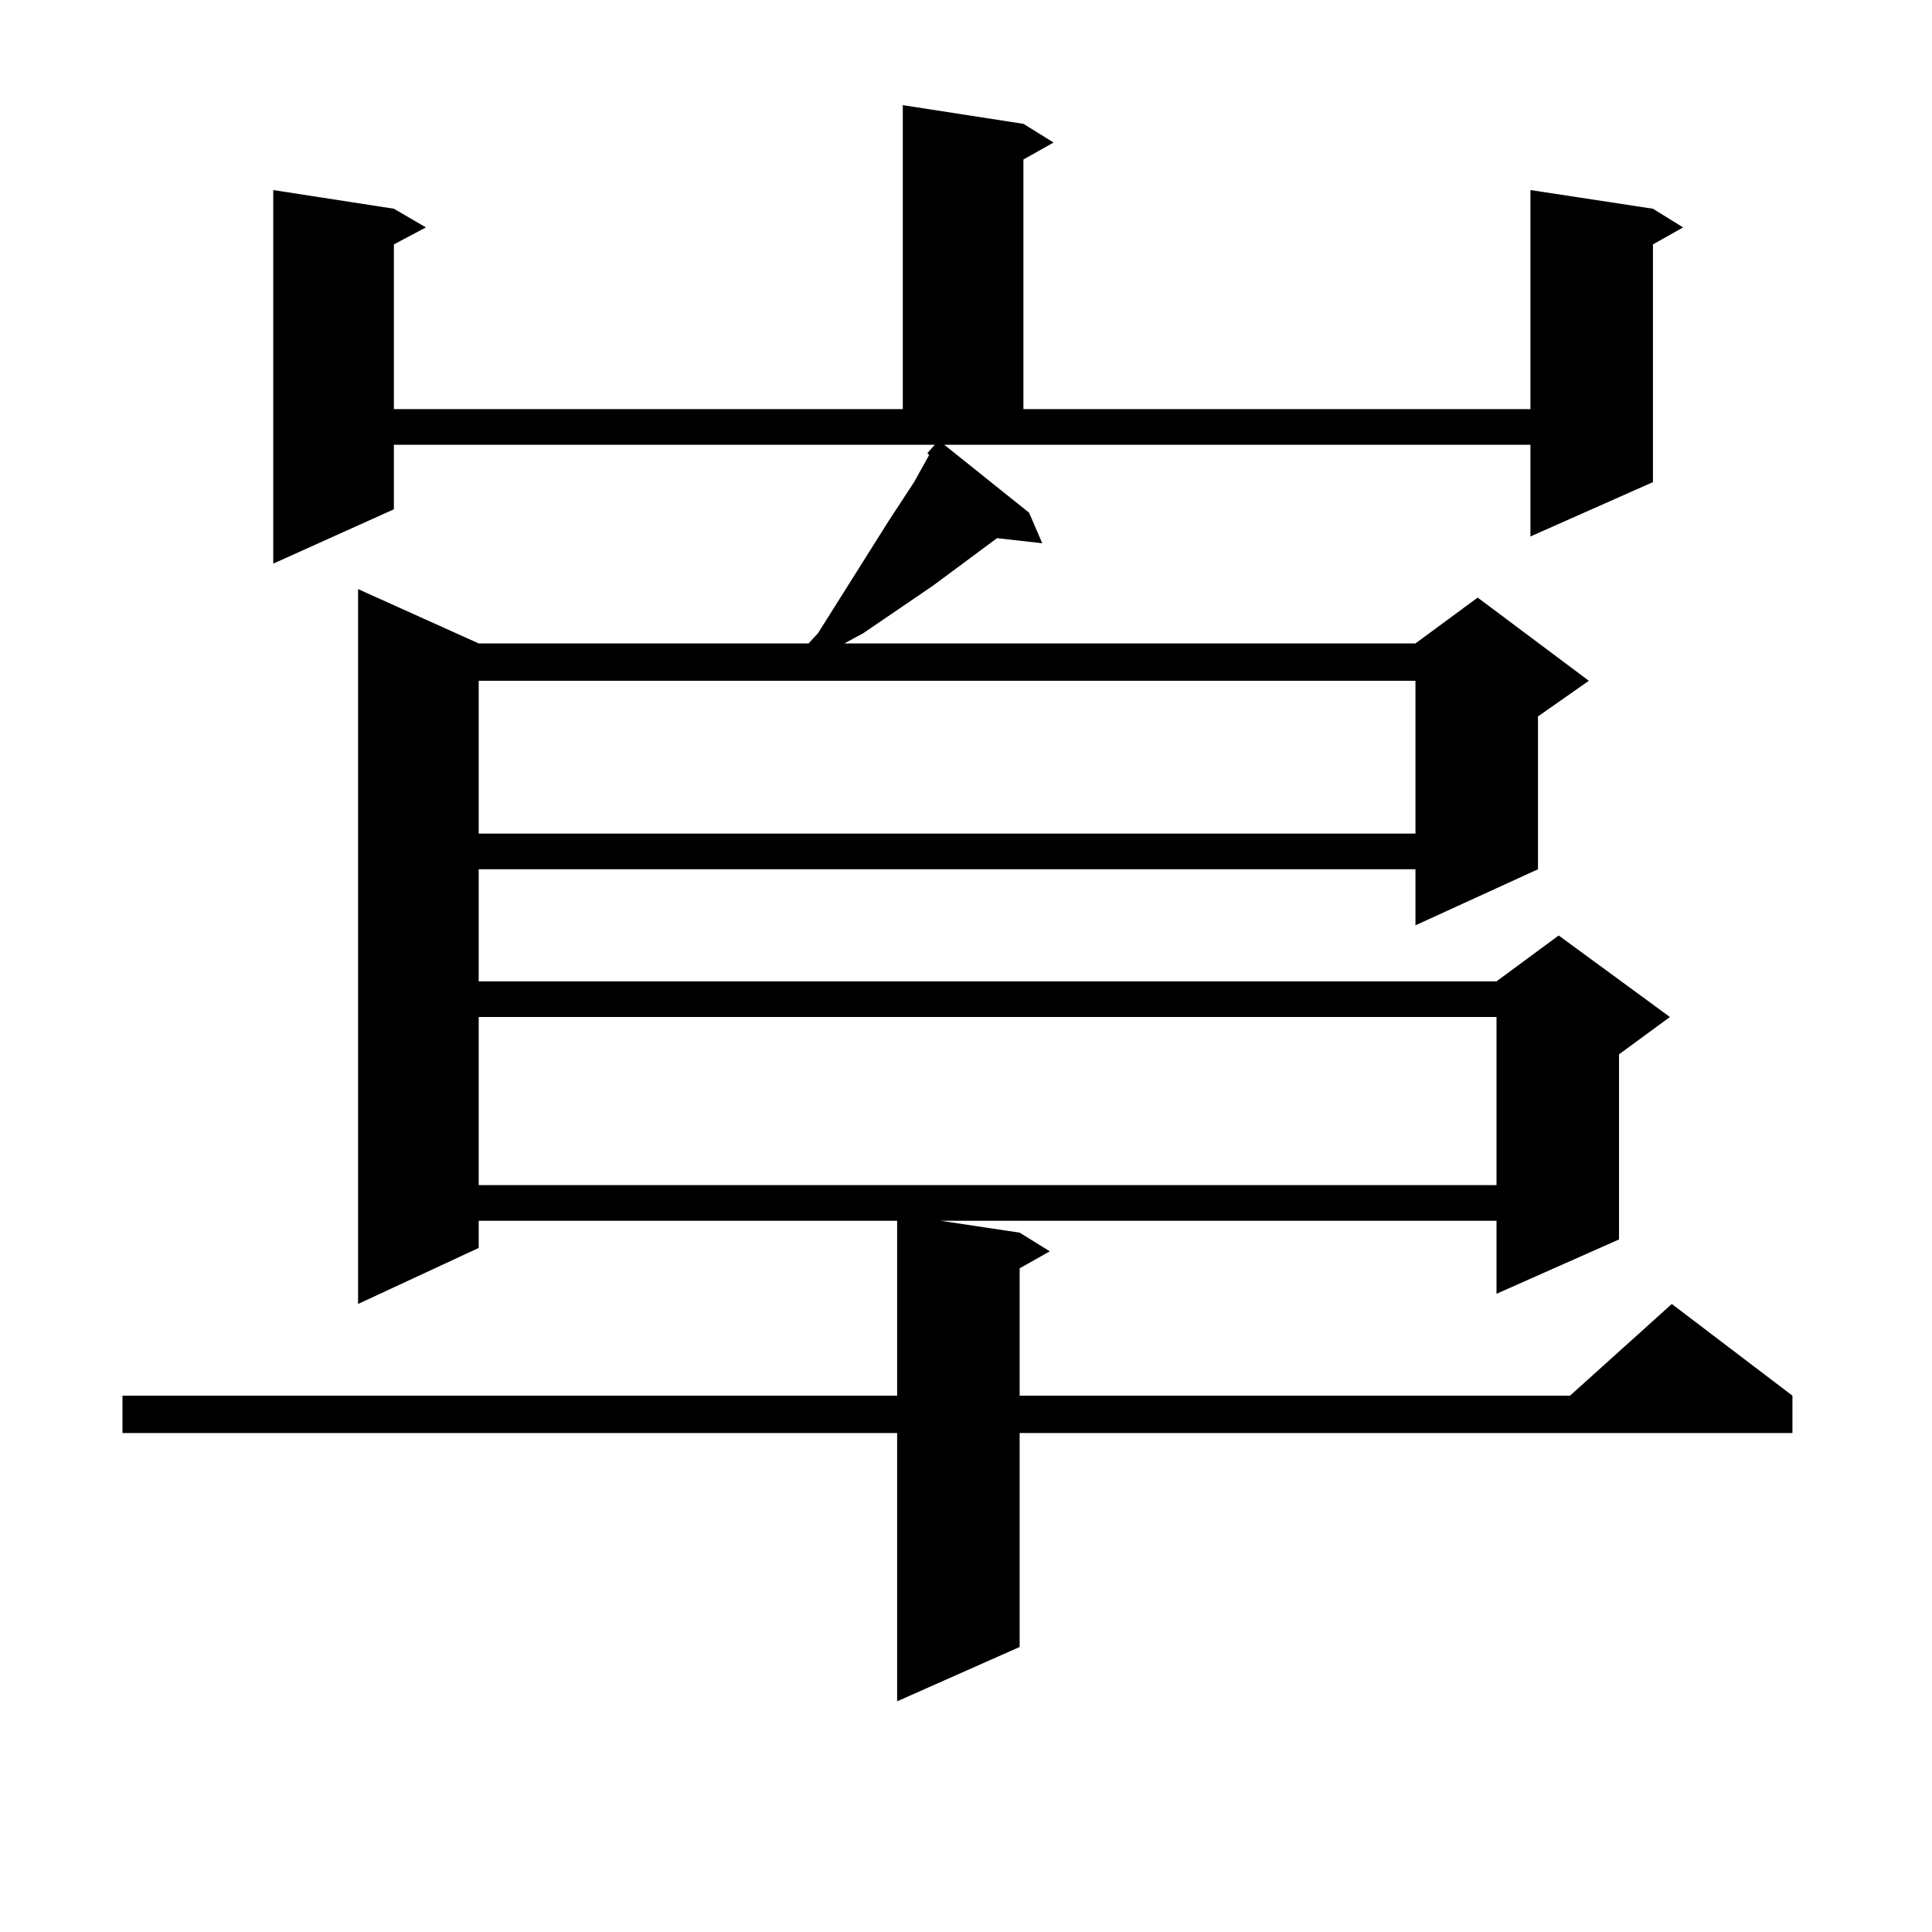
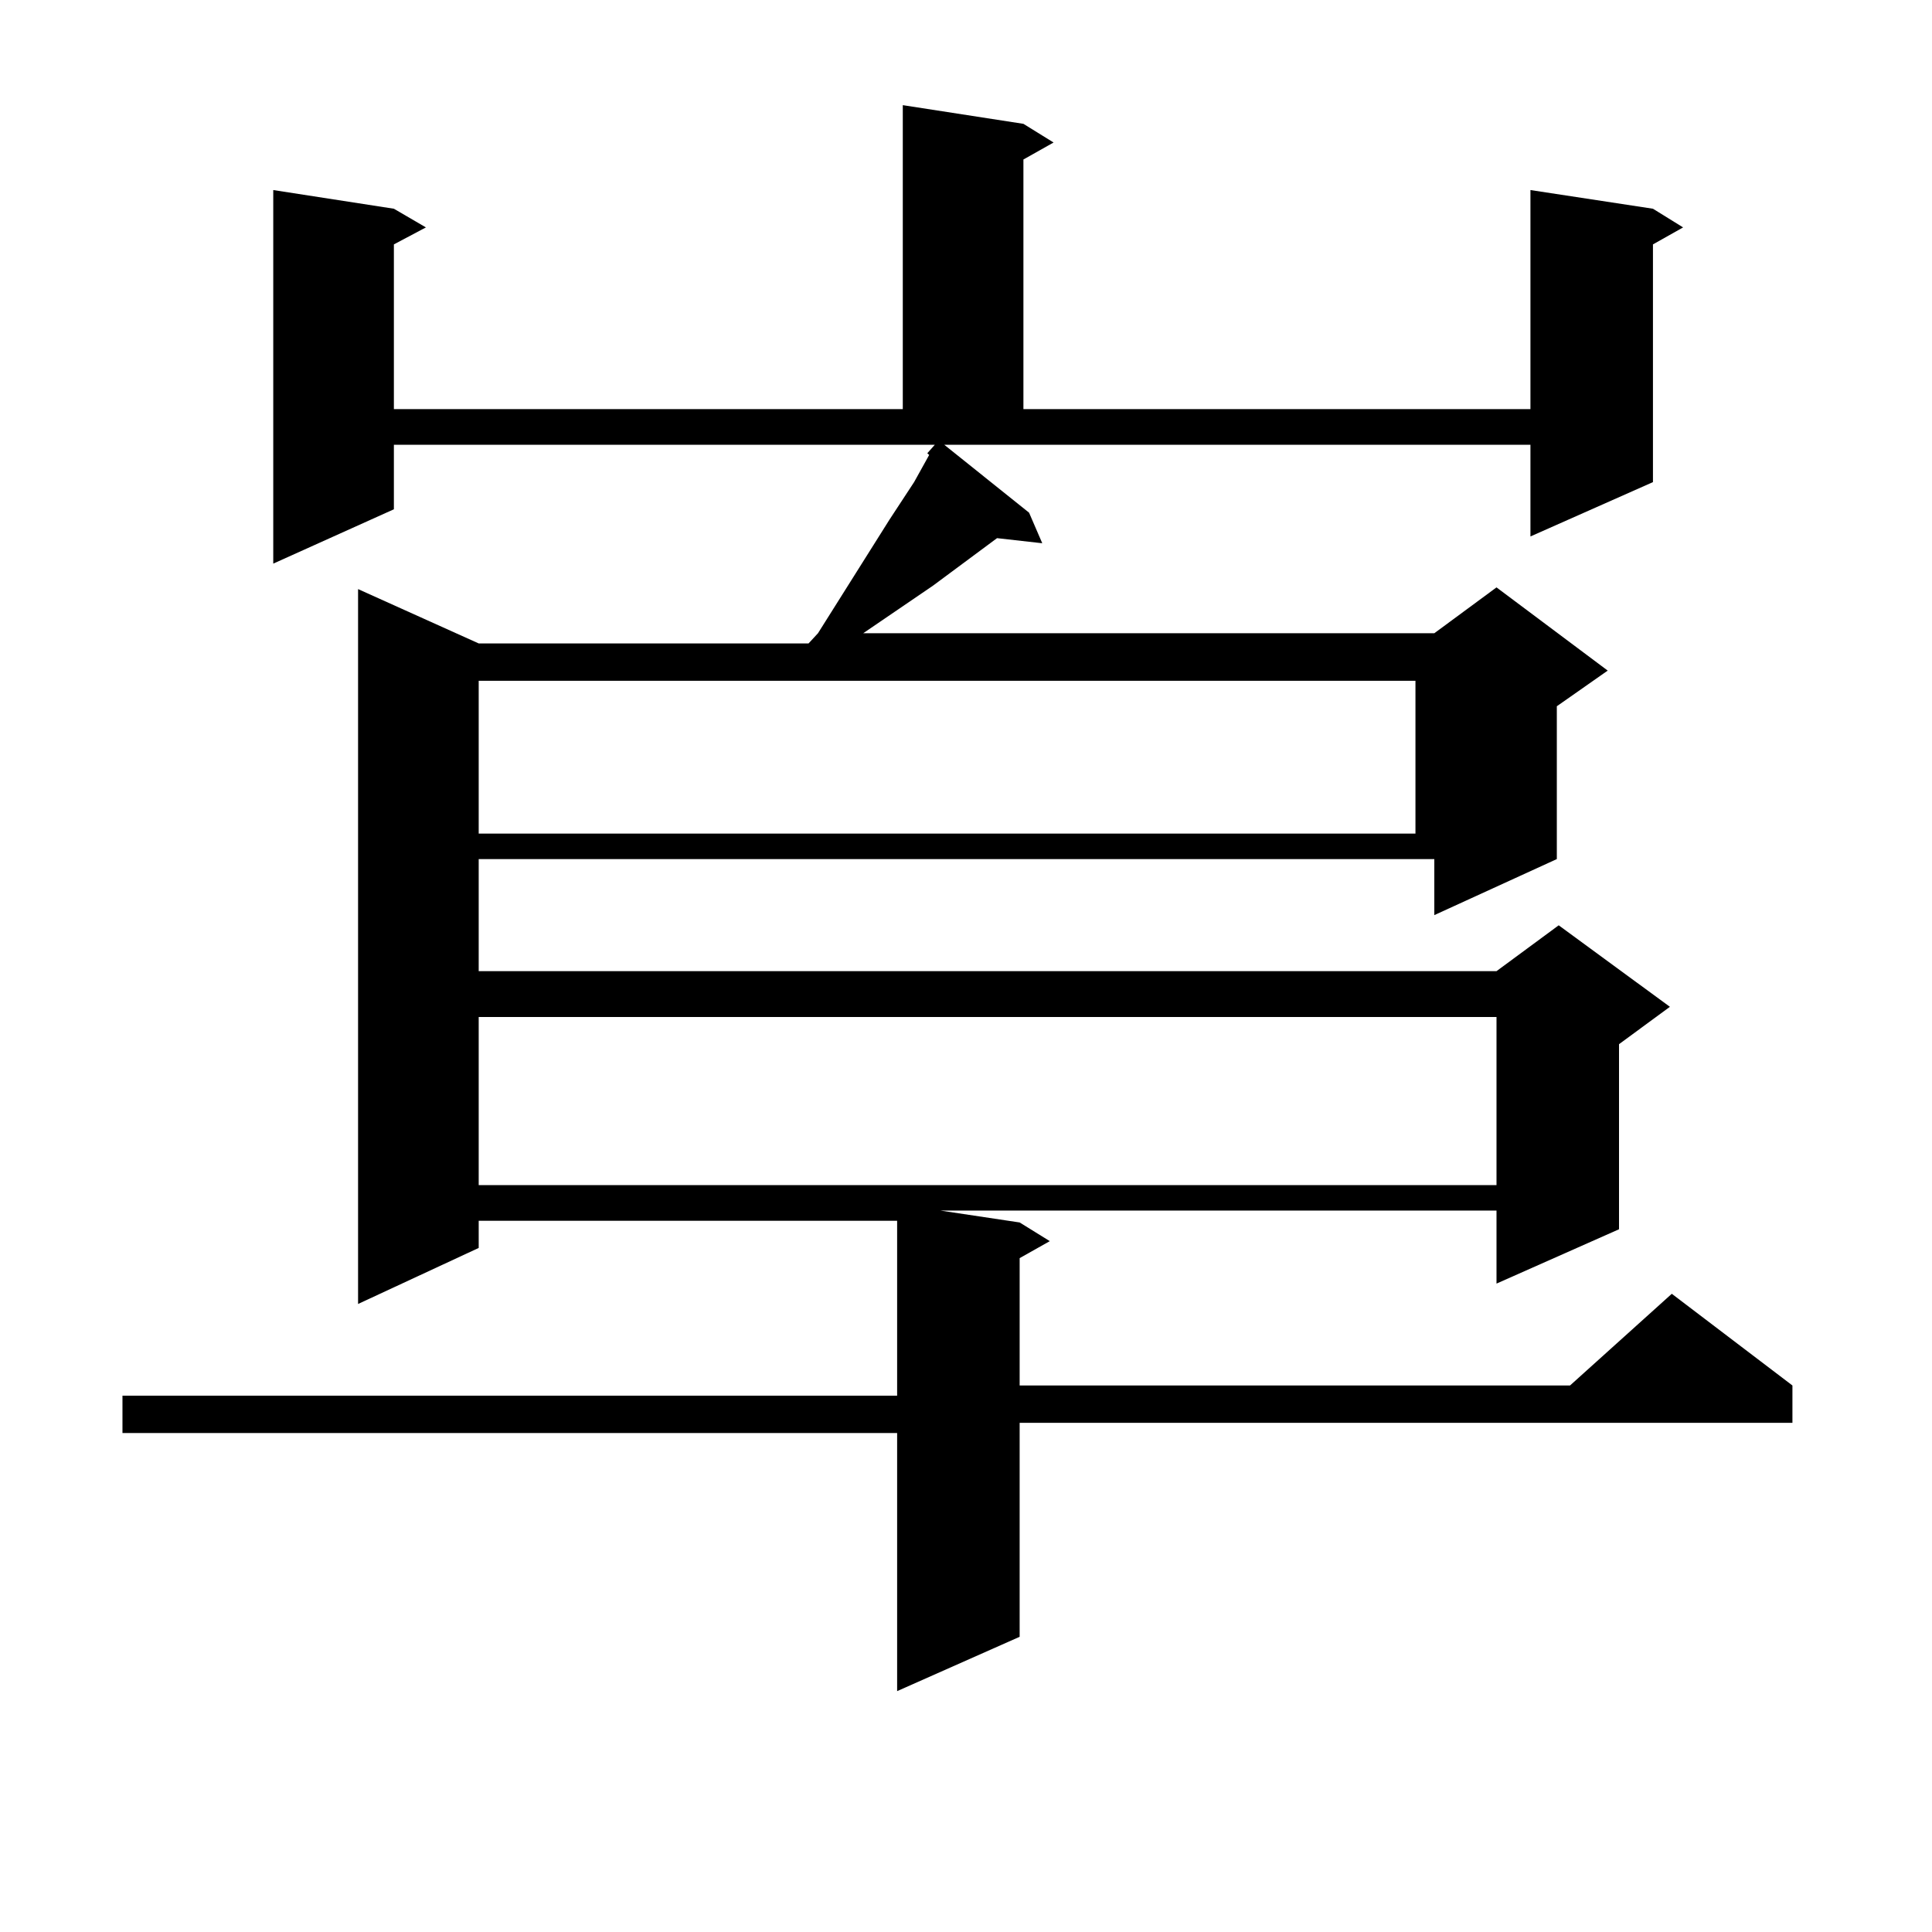
<svg xmlns="http://www.w3.org/2000/svg" version="1.1" id="图层_1" x="0px" y="0px" width="1000px" height="1000px" viewBox="0 0 1000 1000" enable-background="new 0 0 1000 1000" xml:space="preserve">
-   <path d="M203.874,263.605l-62.438,28.125V98.371l62.438,9.668l16.585,9.668l-16.585,8.789v85.254h263.408V54.426l62.438,9.668  l15.609,9.668l-15.609,8.789V211.75h262.433V98.371l63.413,9.668l15.609,9.668l-15.609,8.789v123.047l-63.413,28.125v-47.461  H488.744l43.901,35.156l6.829,15.82l-23.414-2.637l-33.17,24.609l-36.097,24.609l-9.756,5.273h295.603l32.194-23.73l57.56,43.066  l-26.341,18.457v79.102l-63.413,29.004v-29.004H247.774v58.008h526.816l32.194-23.73l57.56,42.188l-26.341,19.336v95.801  l-63.413,28.125v-37.793H486.793l40.975,6.152l15.609,9.668l-15.609,8.789v65.918h284.871l52.682-47.461l62.438,47.461v19.336  h-399.99v110.742l-63.413,28.125V741.73H63.389v-19.336h400.965v-90.527h-216.58v14.063l-62.437,29.004v-370.02l62.437,28.125  h170.728l4.878-5.273l37.072-58.887l12.683-19.336l7.805-14.063l-0.976-0.879l3.902-4.395H203.874V263.605z M247.774,352.375v79.102  h484.866v-79.102H247.774z M247.774,526.398v87.012h526.816v-87.012H247.774z" />
+   <path d="M203.874,263.605l-62.438,28.125V98.371l62.438,9.668l16.585,9.668l-16.585,8.789v85.254h263.408V54.426l62.438,9.668  l15.609,9.668l-15.609,8.789V211.75h262.433V98.371l63.413,9.668l15.609,9.668l-15.609,8.789v123.047l-63.413,28.125v-47.461  H488.744l43.901,35.156l6.829,15.82l-23.414-2.637l-33.17,24.609l-36.097,24.609h295.603l32.194-23.73l57.56,43.066  l-26.341,18.457v79.102l-63.413,29.004v-29.004H247.774v58.008h526.816l32.194-23.73l57.56,42.188l-26.341,19.336v95.801  l-63.413,28.125v-37.793H486.793l40.975,6.152l15.609,9.668l-15.609,8.789v65.918h284.871l52.682-47.461l62.438,47.461v19.336  h-399.99v110.742l-63.413,28.125V741.73H63.389v-19.336h400.965v-90.527h-216.58v14.063l-62.437,29.004v-370.02l62.437,28.125  h170.728l4.878-5.273l37.072-58.887l12.683-19.336l7.805-14.063l-0.976-0.879l3.902-4.395H203.874V263.605z M247.774,352.375v79.102  h484.866v-79.102H247.774z M247.774,526.398v87.012h526.816v-87.012H247.774z" />
</svg>